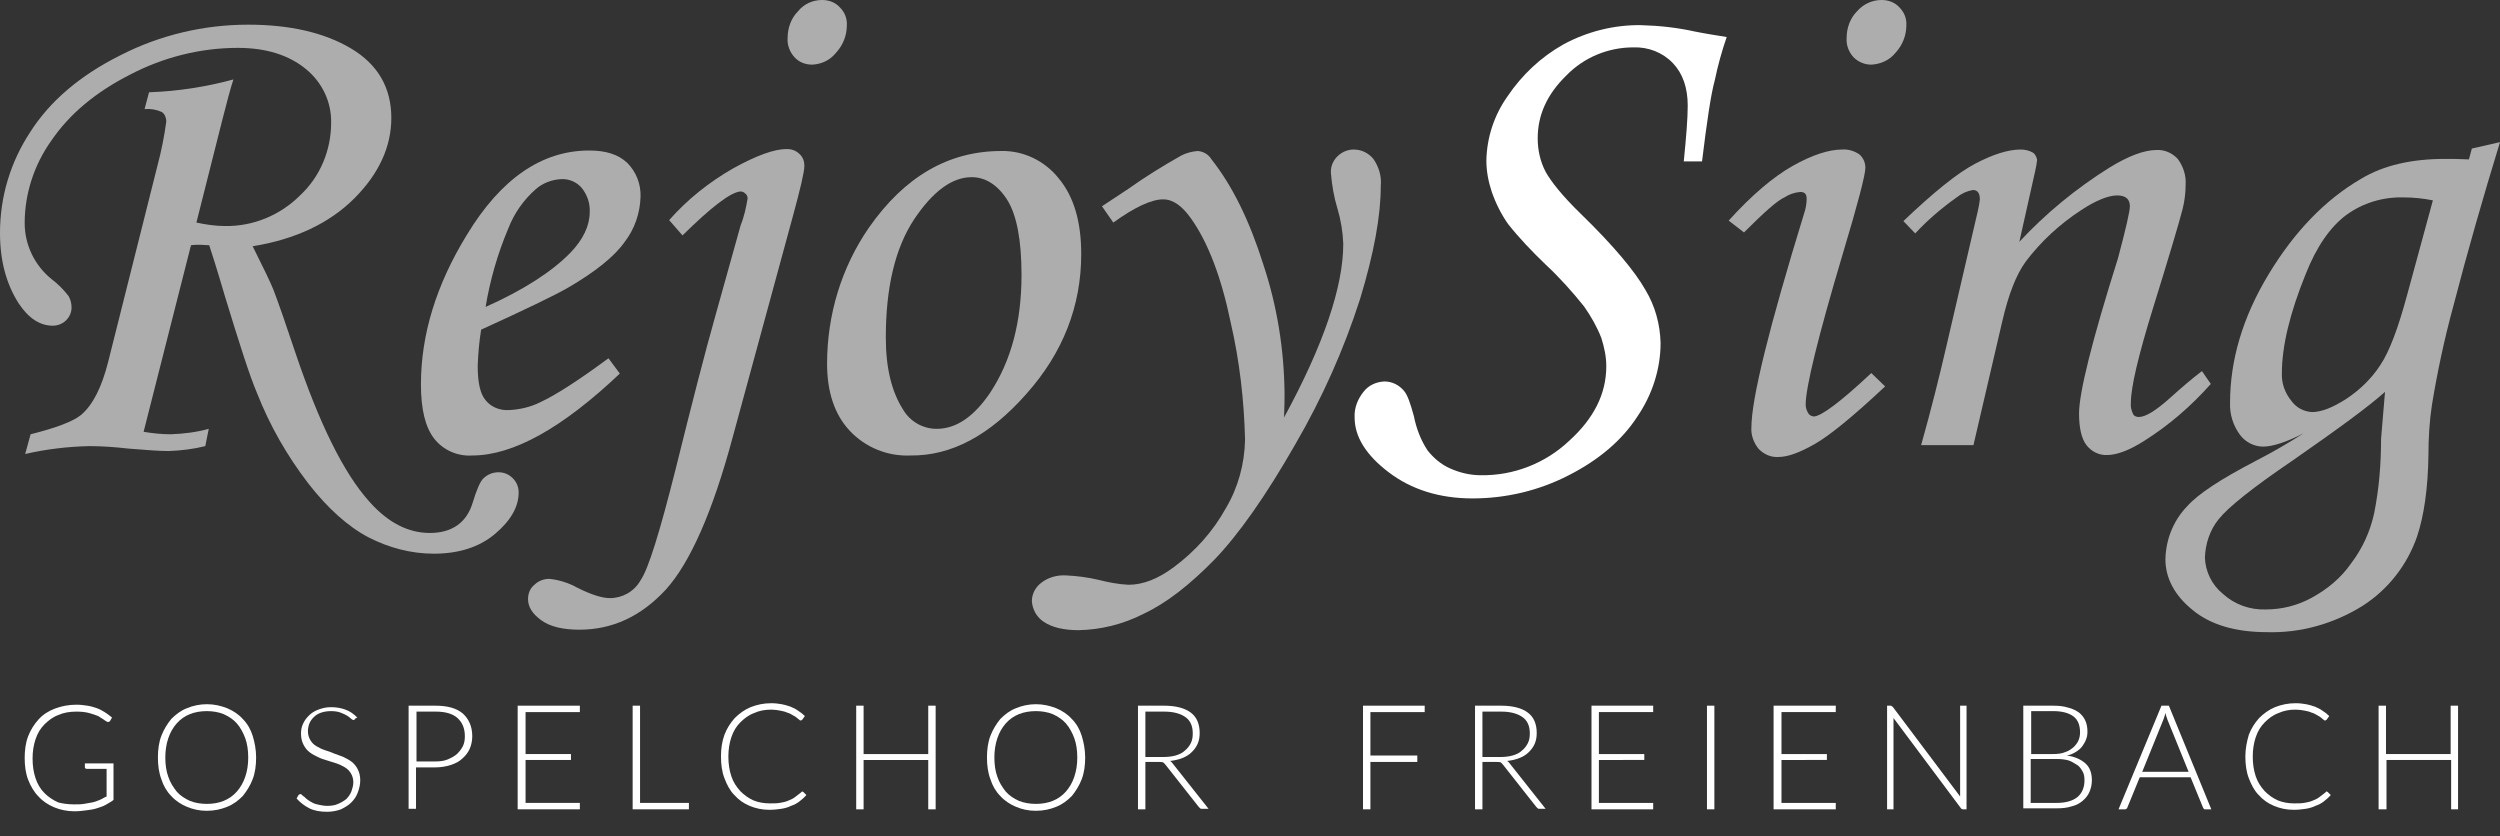
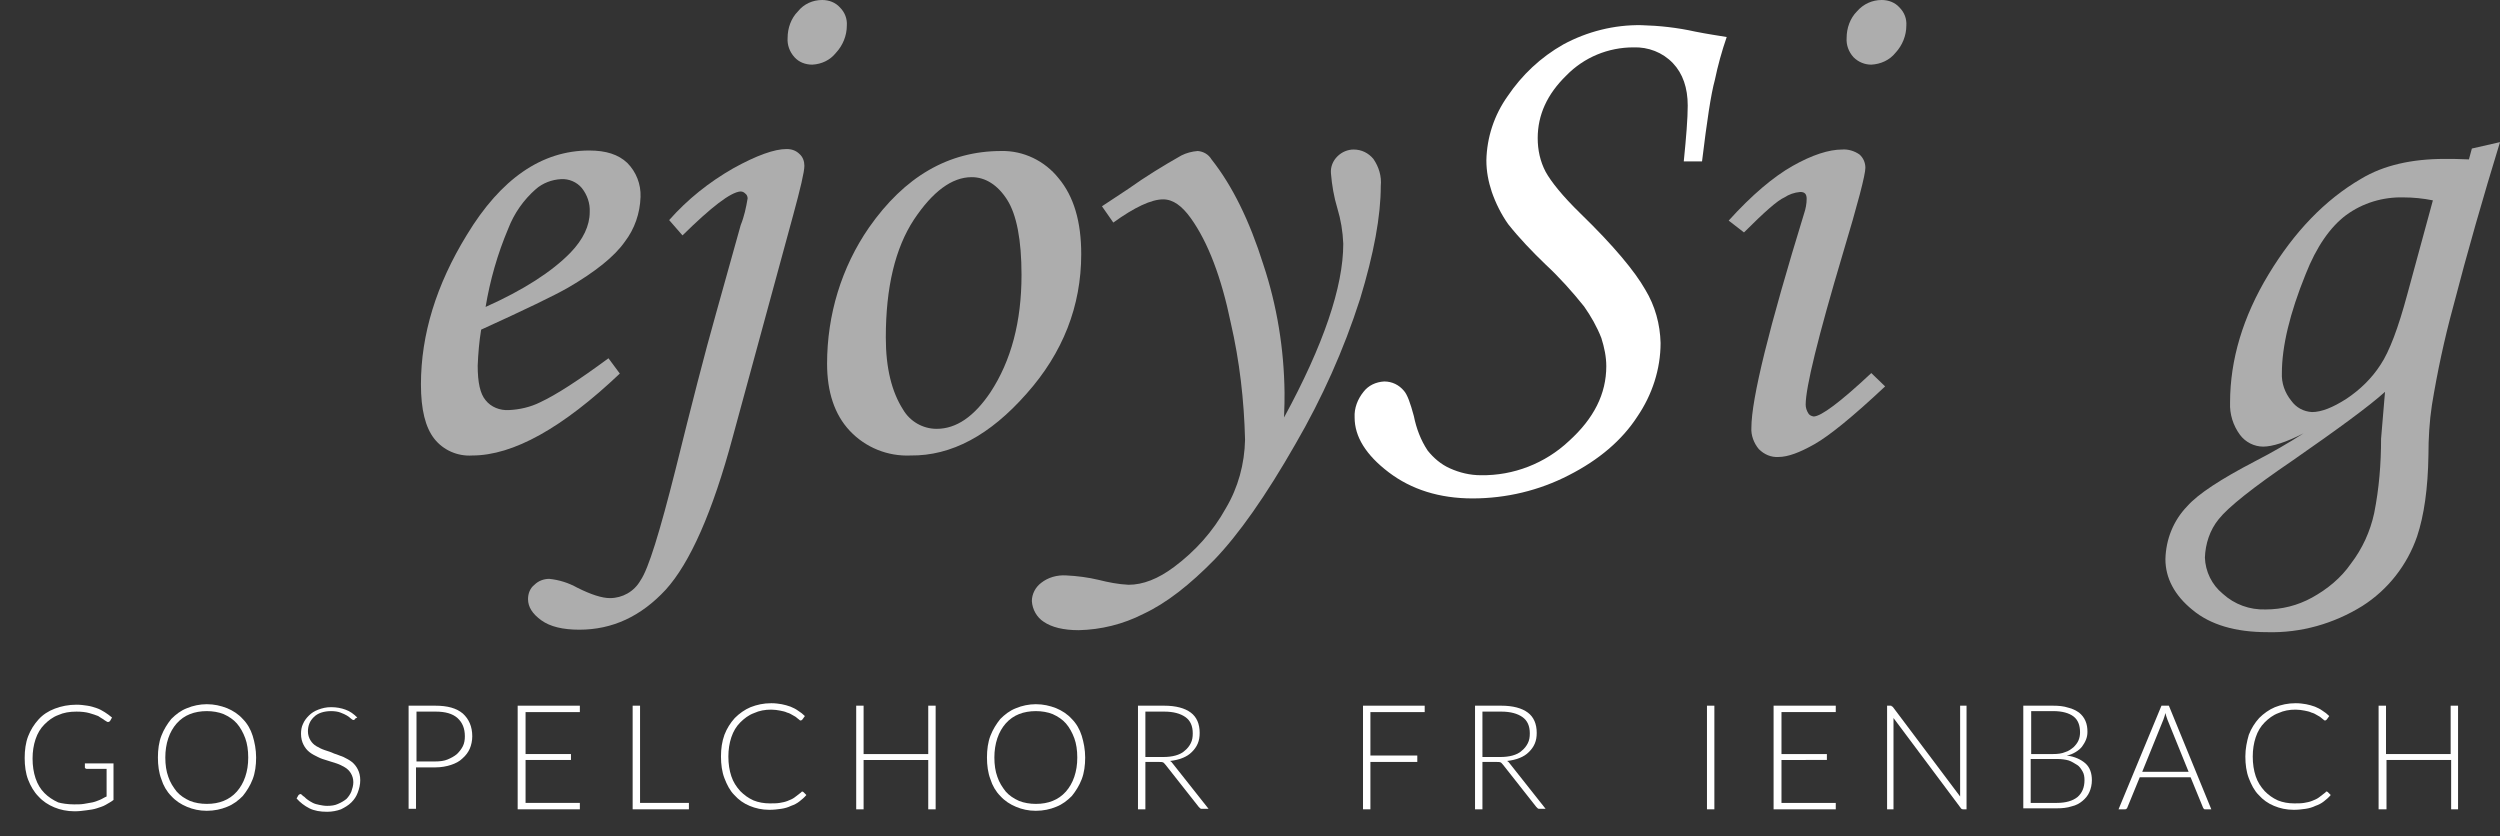
<svg xmlns="http://www.w3.org/2000/svg" version="1.1" id="Ebene_1" x="0px" y="0px" viewBox="0 0 506.6 169.5" style="enable-background:new 0 0 506.6 169.5;" xml:space="preserve">
  <rect x="0" y="0" width="506.6" height="169.5" fill="#333333" stroke="none" />
  <style type="text/css">
	.st0{opacity:0.6;fill:#FFFFFF;enable-background:new    ;}
	.st1{fill:#FFFFFF;}
	.st2{enable-background:new    ;}
</style>
  <title>RejoySing-Logo WEISS</title>
-   <path class="st0" d="M38.7,49.7l-9.6,37.8c1.8,0.3,3.6,0.5,5.5,0.5c2.6-0.1,5.2-0.4,7.7-1.1l-0.7,3.5c-2.4,0.6-4.9,0.9-7.4,1  c-1.8,0-4.6-0.2-8.2-0.5c-2.6-0.3-5.3-0.5-7.9-0.5C13.8,90.5,9.4,91,5.1,92l1.1-4c5.2-1.3,8.6-2.6,10.2-3.9c2.4-2,4.2-5.6,5.5-10.7  l10-39.8c0.8-3,1.4-6,1.8-9c0-0.7-0.3-1.5-0.9-1.9c-1.1-0.5-2.3-0.7-3.5-0.6l0.9-3.4c5.8-0.2,11.6-1.1,17.1-2.6  c-0.6,1.8-1.3,4.5-2.2,8l-5.3,21c1.9,0.4,3.8,0.7,5.8,0.7c5.7,0.1,11.2-2.2,15.2-6.2c4.1-3.8,6.3-9.2,6.3-14.7  c0.1-4.2-1.8-8.2-5.1-10.9c-3.4-2.8-8-4.3-13.8-4.3c-7.6,0-15.1,1.9-21.8,5.4c-7.1,3.6-12.4,8.1-16,13.4C6.9,33.4,5,39.3,5,45.2  c0,4.4,2,8.6,5.5,11.4c1.3,1,2.4,2.1,3.4,3.4c0.4,0.7,0.6,1.5,0.6,2.3c0,1-0.4,1.9-1.1,2.6c-0.7,0.7-1.7,1.1-2.7,1.1  c-2.6,0-4.9-1.5-6.9-4.5C1.3,57.6,0,52.9,0,47.2c0-7.3,2.1-14.3,6.1-20.4c4-6.3,10.1-11.5,18.3-15.6c8-4.1,16.9-6.2,25.9-6.2  c8.4,0,15.4,1.6,20.8,4.8s8.2,7.9,8.2,14.1c0,5.8-2.5,11.3-7.5,16.3s-11.9,8.3-20.6,9.7c2.2,4.4,3.6,7.3,4.2,8.8  c1,2.6,2.5,6.9,4.5,12.9c4.8,14.2,9.7,24.2,14.9,30c3.8,4.3,7.9,6.4,12.3,6.4c4.5,0,7.5-2.1,8.7-6.2c0.8-2.6,1.5-4.2,2.1-4.8  c0.8-0.8,1.9-1.3,3.1-1.3c1.1,0,2.1,0.4,2.9,1.2c0.8,0.8,1.2,1.8,1.2,2.9c0,2.9-1.6,5.7-4.8,8.4c-3.2,2.7-7.4,4-12.4,4  c-4.6,0-9.1-1.2-13.2-3.3c-4.2-2.2-8.3-5.9-12.2-10.9c-4.3-5.6-7.8-11.7-10.4-18.3c-1.5-3.5-3.6-10.1-6.5-19.6  c-1.7-5.8-2.8-9.2-3.2-10.4l-1.8-0.1C39.9,49.6,39.3,49.6,38.7,49.7z" />
  <path class="st0" d="M123.3,72.6l2.3,3.1C114,86.7,104,92.3,95.7,92.3c-3,0.2-5.9-1.1-7.7-3.4c-1.8-2.3-2.7-5.9-2.7-11  c0-10.1,3.1-20.2,9.3-30.3c6.9-11.4,15.2-17.1,24.8-17.1c3.4,0,5.9,0.8,7.7,2.5c1.8,1.8,2.8,4.3,2.7,6.9c-0.1,3.3-1.2,6.5-3.2,9.1  c-2.1,3-6,6.1-11.5,9.3c-2.8,1.6-8.6,4.4-17.6,8.5c-0.4,2.4-0.6,4.9-0.7,7.3c0,3.4,0.5,5.7,1.6,7c1.1,1.4,2.9,2.1,4.7,2  c2.2-0.1,4.4-0.6,6.4-1.6C112.7,80,117.2,77.1,123.3,72.6z M98.4,62.2c7.6-3.4,13.4-7.1,17.2-11c2.6-2.7,3.9-5.5,3.9-8.2  c0.1-1.8-0.5-3.5-1.6-4.9c-1-1.2-2.6-1.9-4.2-1.8c-1.9,0.1-3.7,0.8-5.1,2c-2.5,2.2-4.4,4.9-5.6,8C100.8,51.5,99.3,56.8,98.4,62.2z" />
  <path class="st0" d="M138.3,47.7l-2.7-3.1c3.7-4.2,8.1-7.7,13-10.5c4.7-2.6,8.3-3.9,10.8-3.9c1,0,1.9,0.3,2.6,1c0.7,0.6,1,1.5,1,2.4  c0,1.2-0.8,4.6-2.3,10.1l-12.2,44.8c-4.1,15.3-8.7,25.6-13.6,31c-5,5.4-10.8,8.1-17.5,8.1c-3.3,0-5.9-0.6-7.7-1.9  c-1.8-1.3-2.7-2.7-2.7-4.3c0-1.1,0.4-2.2,1.3-2.9c0.8-0.8,1.9-1.2,3-1.2c2,0.2,3.9,0.8,5.7,1.8c2.8,1.4,5,2.1,6.6,2.1  c2.5,0,4.9-1.3,6.2-3.6c1.6-2.3,3.9-9.8,7.1-22.5c3.2-12.9,5.9-23.5,8.2-31.6l5-17.9c0.7-1.7,1.1-3.6,1.4-5.4c0-0.4-0.2-0.8-0.5-1  c-0.3-0.3-0.6-0.4-1-0.4C148,39,144.2,41.9,138.3,47.7z M166.6,0c1.4,0,2.7,0.5,3.6,1.5c1,1,1.5,2.3,1.4,3.7c0,2-0.8,4-2.2,5.5  c-1.2,1.5-2.9,2.3-4.8,2.4c-1.4,0-2.7-0.5-3.6-1.5c-1-1.1-1.5-2.5-1.4-3.9c0-2,0.7-4,2.1-5.4C162.9,0.8,164.7,0,166.6,0z" />
  <path class="st0" d="M202.9,30.6c4.5-0.1,8.8,2,11.6,5.5c3.1,3.7,4.6,8.8,4.6,15.4c0,10.5-3.7,20-11.1,28.3  c-7.4,8.4-15.2,12.6-23.5,12.5c-4.6,0.2-9.1-1.6-12.3-5c-3.1-3.3-4.6-7.9-4.6-13.6c0-9.9,2.9-19.5,8.5-27.6  C183.3,35.8,192.2,30.6,202.9,30.6z M196.9,35.9c-4,0-7.9,2.9-11.7,8.6c-3.8,5.8-5.7,13.7-5.7,23.9c0,6.2,1.2,11,3.5,14.6  c1.4,2.4,4,3.9,6.8,3.9c4,0,7.6-2.5,10.9-7.4c4.2-6.4,6.3-14.3,6.3-23.8c0-7.1-1-12.2-2.9-15.2S199.7,35.9,196.9,35.9L196.9,35.9z" />
  <path class="st0" d="M225.6,45.1l-2.3-3.3l5.3-3.5c3.5-2.5,7.1-4.7,10.8-6.8c1-0.5,2.1-0.8,3.3-0.9c1.2,0.1,2.2,0.7,2.8,1.7  c4.2,5.3,7.7,12.4,10.5,21.3c2.8,8.4,4.2,17.2,4.3,26c0,1.1,0,2.8-0.1,5c8-14.7,12-26.5,12-35.2c-0.1-2.5-0.5-4.9-1.2-7.2  c-0.7-2.3-1.1-4.7-1.3-7.1c-0.1-1.3,0.4-2.5,1.3-3.4c0.9-0.9,2.1-1.4,3.3-1.4c1.6,0,3,0.7,4,1.9c1.1,1.6,1.7,3.5,1.5,5.5  c0,6.1-1.4,13.7-4.2,22.9c-3.3,10.3-7.7,20.1-13.1,29.4c-6,10.5-11.5,18.3-16.4,23.4c-5,5.1-9.7,8.8-14.4,11  c-4.1,2.1-8.6,3.2-13.1,3.3c-3.1,0-5.5-0.6-7.1-1.7c-1.4-0.9-2.3-2.5-2.4-4.2c0-1.4,0.7-2.8,1.9-3.7c1.4-1.1,3.2-1.6,5-1.5  c2.2,0.1,4.5,0.4,6.6,0.9c2,0.5,4,0.9,6.1,1c2.9,0,6-1.2,9.2-3.6c4.3-3.2,7.9-7.2,10.5-11.9c2.5-4.2,3.8-9,3.9-13.9  c-0.2-8-1.1-15.9-2.9-23.7c-1.9-9.2-4.6-16.3-8.1-21.2c-1.8-2.5-3.6-3.8-5.6-3.8C233.3,40.4,229.9,42,225.6,45.1z" />
  <path class="st1" d="M344.9,32.7h-3.7c0.5-5,0.8-8.7,0.8-11.3c0-3.6-1-6.5-3-8.6c-2.1-2.2-5-3.3-8-3.2c-5.1,0-10,2-13.6,5.7  c-3.9,3.8-5.8,8-5.8,12.7c0,2.4,0.5,4.7,1.6,6.8c1.1,2,3.4,4.9,7.1,8.5c6.7,6.5,11,11.7,13.1,15.4c2,3.3,3,7,3.1,10.8  c0,5.3-1.7,10.5-4.7,14.9c-3.1,4.8-7.8,8.8-13.9,11.9c-6,3.1-12.7,4.7-19.5,4.7c-6.7,0-12.4-1.8-17-5.3s-6.9-7.2-6.9-11.1  c-0.1-1.9,0.6-3.7,1.8-5.2c1-1.3,2.5-2,4.2-2.1c1.6,0,3,0.7,4,1.9c0.7,0.8,1.3,2.5,2,5.1c0.5,2.5,1.4,4.9,2.8,7  c1.2,1.5,2.7,2.8,4.5,3.6c2,0.9,4.1,1.4,6.3,1.4c6.6,0.1,13-2.4,17.8-6.9c5.1-4.6,7.6-9.6,7.6-15.2c0-1.9-0.4-3.8-1-5.7  c-0.9-2.3-2.1-4.4-3.5-6.4c-2.4-3-5-5.9-7.8-8.5c-2.7-2.6-5.3-5.3-7.6-8.2c-1.4-2-2.5-4.2-3.3-6.5c-0.7-2.1-1.1-4.2-1.1-6.4  c0.1-4.7,1.6-9.2,4.3-13c2.9-4.3,6.7-7.9,11.3-10.5c4.8-2.6,10.3-4,15.8-3.9c3.7,0.1,7.3,0.5,10.9,1.3c2.5,0.5,4.6,0.8,6.4,1.1  c-1,2.9-1.8,5.8-2.4,8.7C346.7,19.1,345.9,24.5,344.9,32.7z" />
  <path class="st0" d="M353.4,47.1l-3.1-2.4c4.7-5.2,9.1-8.9,13-11.1s7.3-3.3,10-3.3c1.2-0.1,2.5,0.3,3.5,1c0.8,0.7,1.2,1.7,1.2,2.7  c0,1.4-1.5,7.2-4.6,17.5c-5,16.8-7.5,27-7.5,30.5c0,0.6,0.2,1.2,0.5,1.7c0.2,0.4,0.6,0.6,1.1,0.7c1.5,0,5.4-2.9,11.7-8.8l2.8,2.7  c-6.5,6.1-11.3,10-14.3,11.7c-3,1.7-5.4,2.6-7.3,2.6c-1.5,0.1-2.9-0.5-4-1.6c-1-1.2-1.6-2.8-1.5-4.3c0-5.9,3.6-20.4,10.7-43.5  c0.3-0.9,0.5-1.9,0.5-2.9c0-1-0.4-1.4-1.3-1.4c-1.2,0.1-2.3,0.5-3.2,1.1C360.2,40.6,357.5,43,353.4,47.1z M381.3,0  c1.4,0,2.7,0.5,3.6,1.5c1,1,1.5,2.3,1.4,3.7c0,2-0.8,4-2.2,5.5c-1.2,1.5-3,2.3-4.9,2.4c-1.3,0-2.6-0.5-3.6-1.5  c-1-1.1-1.5-2.5-1.4-3.9c0-2,0.7-4,2.1-5.4C377.6,0.8,379.4,0,381.3,0z" />
-   <path class="st0" d="M388.1,47.3l-2.4-2.5c6.1-5.8,10.9-9.7,14.5-11.6s6.7-2.9,9.3-2.9c0.8,0,1.7,0.2,2.4,0.6  c0.5,0.3,0.8,0.9,0.9,1.5c-0.1,0.8-0.2,1.5-0.4,2.3l-3.2,14.3c5.4-5.8,11.5-10.8,18.2-15c3.9-2.4,7.1-3.6,9.6-3.6  c1.6-0.1,3.2,0.6,4.3,1.8c1.1,1.5,1.7,3.3,1.6,5.1c0,1.7-0.2,3.4-0.6,5c-0.8,3.1-2.8,9.8-6,20.1c-3,9.7-4.5,16.1-4.5,19.2  c-0.1,0.8,0.1,1.5,0.4,2.2c0.2,0.5,0.7,0.7,1.2,0.7c1.4,0,3.5-1.3,6.5-4c2.1-1.9,4.2-3.7,6.3-5.3l1.8,2.6c-4,4.5-8.5,8.4-13.6,11.6  c-3,1.9-5.5,2.8-7.4,2.8c-1.6,0.1-3.2-0.7-4.2-2c-1-1.3-1.5-3.5-1.5-6.4c0-4.2,2.6-14.7,7.9-31.5c1.6-6,2.4-9.5,2.4-10.5  c0-1.5-0.9-2.2-2.6-2.2s-4.3,1-7.3,3c-4.3,2.8-8.1,6.3-11.2,10.4c-1.9,2.6-3.5,6.6-4.8,12.3l-5.8,24.9h-10.6  c2-7.1,3.7-13.9,5.2-20.4l6.3-27.1c0.2-0.8,0.3-1.6,0.4-2.3c0-1.3-0.5-1.9-1.4-1.9c-1.2,0.2-2.3,0.7-3.3,1.5  C393.4,42.2,390.6,44.6,388.1,47.3z" />
  <path class="st0" d="M500.9,30.1l5.7-1.3c-3.4,11.1-6.6,22.2-9.5,33.4c-1.8,6.6-3.2,13.2-4.3,19.9c-0.5,3.3-0.7,6.7-0.7,10.1  c-0.1,6.8-0.9,12.3-2.3,16.5c-2,5.8-5.9,10.8-11.1,14.1c-5.8,3.6-12.5,5.5-19.3,5.3c-6.4,0-11.5-1.5-15.1-4.5  c-3.7-3-5.5-6.5-5.5-10.3c0.1-4,1.6-7.8,4.4-10.7c2.2-2.5,6.8-5.5,13.7-9.1c3.5-1.8,6.8-3.7,9.9-5.7c-3.5,1.8-6.3,2.7-8.2,2.7  c-1.8,0-3.6-0.9-4.7-2.4c-1.4-1.9-2.1-4.2-2-6.5c0-8.7,2.6-17.4,7.8-26s11.4-15.1,18.8-19.4c4.5-2.7,10.2-4,16.9-4  c1.3,0,3,0,4.9,0.1L500.9,30.1z M483.3,79.4c-3.2,2.9-9.5,7.5-18.7,13.9c-8.1,5.5-13.1,9.5-15,11.9c-1.8,2.2-2.7,5-2.8,7.8  c0.1,2.8,1.4,5.5,3.6,7.3c2.4,2.2,5.5,3.3,8.7,3.2c3.3,0,6.5-0.8,9.4-2.4c3.1-1.7,5.9-4,7.9-6.9c2.3-3,3.9-6.5,4.7-10.2  c1-5,1.4-10,1.4-15.1C482.6,87.5,482.9,84.4,483.3,79.4z M493,40.6c-2-0.4-4-0.6-6-0.6c-4.1-0.1-8.2,1.1-11.6,3.6  c-3.2,2.4-6,6.4-8.2,12c-3.2,7.9-4.8,14.6-4.8,20c-0.1,2,0.6,4,1.9,5.6c1,1.4,2.5,2.2,4.2,2.3c1.9,0,4.2-0.9,7-2.7  c2.7-1.8,5.1-4.1,6.9-6.9c1.8-2.7,3.6-7.5,5.4-14.2L493,40.6z" />
  <g class="st2">
    <path class="st1" d="M15,163c0.7,0,1.4,0,2-0.1c0.6-0.1,1.1-0.2,1.7-0.3c0.5-0.1,1-0.3,1.5-0.5c0.5-0.2,0.9-0.5,1.4-0.7v-5.6h-4   c-0.1,0-0.2,0-0.3-0.1c-0.1-0.1-0.1-0.1-0.1-0.2v-0.8h5.8v7.4c-0.5,0.4-1.1,0.7-1.6,1s-1.2,0.5-1.8,0.7c-0.6,0.2-1.3,0.3-2.1,0.4   c-0.7,0.1-1.5,0.2-2.4,0.2c-1.5,0-2.9-0.3-4.1-0.8c-1.2-0.5-2.3-1.2-3.2-2.2c-0.9-0.9-1.6-2.1-2.1-3.4c-0.5-1.3-0.7-2.8-0.7-4.4   s0.2-3.1,0.7-4.4c0.5-1.3,1.2-2.4,2.1-3.4s2-1.7,3.3-2.2c1.3-0.5,2.8-0.8,4.4-0.8c0.8,0,1.5,0.1,2.2,0.2s1.3,0.3,1.9,0.5   c0.6,0.2,1.1,0.5,1.6,0.8c0.5,0.3,1,0.7,1.5,1.1l-0.4,0.7c-0.1,0.1-0.2,0.2-0.4,0.2c-0.1,0-0.2,0-0.3-0.1c-0.1-0.1-0.4-0.2-0.6-0.4   c-0.3-0.2-0.7-0.4-1.1-0.7c-0.5-0.2-1.1-0.4-1.8-0.6s-1.6-0.3-2.6-0.3c-1.4,0-2.6,0.2-3.7,0.7c-1.1,0.4-2,1.1-2.8,1.9   c-0.8,0.8-1.4,1.8-1.8,3s-0.6,2.5-0.6,3.9c0,1.5,0.2,2.8,0.6,4s1,2.2,1.8,3c0.8,0.8,1.7,1.4,2.8,1.9C12.5,162.8,13.7,163,15,163z" />
    <path class="st1" d="M51.9,153.5c0,1.6-0.2,3.1-0.7,4.4c-0.5,1.3-1.2,2.4-2,3.4c-0.9,0.9-1.9,1.7-3.2,2.2c-1.2,0.5-2.6,0.8-4.1,0.8   c-1.5,0-2.8-0.3-4-0.8c-1.2-0.5-2.3-1.2-3.2-2.2c-0.9-0.9-1.6-2.1-2-3.4c-0.5-1.3-0.7-2.8-0.7-4.4c0-1.6,0.2-3.1,0.7-4.4   c0.5-1.3,1.2-2.4,2-3.4c0.9-0.9,1.9-1.7,3.2-2.2c1.2-0.5,2.6-0.8,4-0.8c1.5,0,2.8,0.3,4.1,0.8c1.2,0.5,2.3,1.2,3.2,2.2   c0.9,0.9,1.6,2.1,2,3.4C51.6,150.4,51.9,151.9,51.9,153.5z M50.3,153.5c0-1.5-0.2-2.8-0.6-3.9s-1-2.2-1.7-3   c-0.7-0.8-1.6-1.4-2.7-1.9c-1-0.4-2.2-0.6-3.4-0.6c-1.2,0-2.4,0.2-3.4,0.6c-1,0.4-1.9,1-2.7,1.9c-0.7,0.8-1.3,1.8-1.7,3   c-0.4,1.2-0.6,2.5-0.6,3.9c0,1.5,0.2,2.8,0.6,3.9c0.4,1.2,1,2.1,1.7,3c0.7,0.8,1.6,1.4,2.7,1.9c1,0.4,2.2,0.6,3.4,0.6   c1.3,0,2.4-0.2,3.4-0.6c1-0.4,1.9-1,2.7-1.9c0.7-0.8,1.3-1.8,1.7-3S50.3,155,50.3,153.5z" />
    <path class="st1" d="M72,145.6c-0.1,0.2-0.2,0.3-0.4,0.3c-0.1,0-0.3-0.1-0.5-0.3c-0.2-0.2-0.5-0.4-0.8-0.6   c-0.3-0.2-0.8-0.4-1.3-0.6c-0.5-0.2-1.2-0.3-1.9-0.3s-1.4,0.1-2,0.3c-0.6,0.2-1.1,0.5-1.5,0.9s-0.7,0.8-0.9,1.3   c-0.2,0.5-0.3,1-0.3,1.6c0,0.7,0.2,1.3,0.5,1.8s0.7,0.9,1.2,1.2c0.5,0.3,1.1,0.6,1.7,0.8c0.6,0.2,1.3,0.4,1.9,0.7   c0.7,0.2,1.3,0.5,1.9,0.7c0.6,0.3,1.2,0.6,1.7,1c0.5,0.4,0.9,0.9,1.2,1.5c0.3,0.6,0.5,1.3,0.5,2.2c0,0.9-0.2,1.7-0.5,2.5   c-0.3,0.8-0.7,1.4-1.3,2s-1.3,1-2.1,1.4c-0.8,0.3-1.8,0.5-2.8,0.5c-1.4,0-2.6-0.2-3.6-0.7s-1.9-1.2-2.6-2l0.4-0.7   c0.1-0.1,0.3-0.2,0.4-0.2c0.1,0,0.2,0.1,0.3,0.2c0.1,0.1,0.3,0.3,0.5,0.4c0.2,0.2,0.4,0.4,0.7,0.6c0.3,0.2,0.6,0.4,1,0.6   c0.4,0.2,0.8,0.3,1.3,0.4c0.5,0.1,1,0.2,1.6,0.2c0.8,0,1.6-0.1,2.2-0.4c0.7-0.3,1.2-0.6,1.7-1c0.4-0.4,0.8-1,1-1.5   c0.2-0.6,0.4-1.2,0.4-1.9c0-0.7-0.2-1.3-0.5-1.8c-0.3-0.5-0.7-0.9-1.2-1.2c-0.5-0.3-1.1-0.6-1.7-0.8s-1.3-0.4-1.9-0.6   c-0.7-0.2-1.3-0.4-1.9-0.7s-1.2-0.6-1.7-1s-0.9-0.9-1.2-1.5c-0.3-0.6-0.5-1.3-0.5-2.2c0-0.7,0.1-1.4,0.4-2c0.3-0.7,0.7-1.2,1.2-1.7   c0.5-0.5,1.1-0.9,1.9-1.2s1.6-0.5,2.6-0.5c1.1,0,2.1,0.2,2.9,0.5c0.9,0.3,1.7,0.9,2.4,1.6L72,145.6z" />
    <path class="st1" d="M84.3,155.5v8.4h-1.5V143h5.4c2.5,0,4.3,0.5,5.6,1.6c1.2,1.1,1.9,2.6,1.9,4.6c0,0.9-0.2,1.8-0.5,2.5   s-0.8,1.4-1.5,2c-0.6,0.6-1.4,1-2.3,1.3s-2,0.5-3.1,0.5H84.3z M84.3,154.3h3.9c0.9,0,1.8-0.1,2.5-0.4c0.7-0.3,1.3-0.6,1.9-1.1   c0.5-0.5,0.9-1,1.2-1.6c0.3-0.6,0.4-1.3,0.4-2c0-1.6-0.5-2.8-1.5-3.7s-2.5-1.3-4.4-1.3h-3.9V154.3z" />
    <path class="st1" d="M117.5,143v1.3h-11v8.5h9.2v1.2h-9.2v8.7h11v1.3h-12.6V143H117.5z" />
  </g>
  <g class="st2">
    <path class="st1" d="M129.7,162.7h9.9v1.3h-11.4V143h1.5V162.7z" />
  </g>
  <g class="st2">
    <path class="st1" d="M162.5,160.4c0.1,0,0.2,0,0.3,0.1l0.6,0.6c-0.4,0.5-0.9,0.9-1.4,1.3c-0.5,0.4-1.1,0.7-1.7,0.9   c-0.6,0.3-1.3,0.5-2,0.6c-0.7,0.1-1.5,0.2-2.4,0.2c-1.5,0-2.8-0.3-4-0.8s-2.2-1.2-3.1-2.2c-0.9-0.9-1.5-2.1-2-3.4   c-0.5-1.3-0.7-2.8-0.7-4.4c0-1.6,0.2-3,0.7-4.4c0.5-1.3,1.2-2.4,2.1-3.4c0.9-0.9,2-1.7,3.2-2.2c1.3-0.5,2.6-0.8,4.2-0.8   c0.8,0,1.5,0.1,2.1,0.2s1.2,0.3,1.8,0.5c0.5,0.2,1.1,0.5,1.5,0.8c0.5,0.3,1,0.7,1.4,1.1l-0.5,0.7c-0.1,0.1-0.2,0.2-0.4,0.2   c-0.1,0-0.2-0.1-0.3-0.2s-0.3-0.2-0.5-0.4c-0.2-0.2-0.5-0.3-0.8-0.5c-0.3-0.2-0.7-0.4-1.1-0.5c-0.4-0.2-0.9-0.3-1.4-0.4   s-1.2-0.2-1.8-0.2c-1.3,0-2.4,0.2-3.5,0.7c-1.1,0.4-2,1.1-2.8,1.9c-0.8,0.8-1.4,1.8-1.8,3s-0.6,2.5-0.6,3.9c0,1.5,0.2,2.8,0.6,4   s1,2.1,1.8,3c0.8,0.8,1.6,1.4,2.7,1.9c1,0.4,2.1,0.6,3.3,0.6c0.7,0,1.4,0,2-0.1c0.6-0.1,1.1-0.2,1.6-0.4c0.5-0.2,1-0.4,1.4-0.7   c0.4-0.3,0.8-0.6,1.3-1c0,0,0.1-0.1,0.1-0.1S162.5,160.4,162.5,160.4z" />
    <path class="st1" d="M189.6,164h-1.5v-10H175v10h-1.5V143h1.5v9.8h13.1V143h1.5V164z" />
    <path class="st1" d="M219.9,153.5c0,1.6-0.2,3.1-0.7,4.4c-0.5,1.3-1.2,2.4-2,3.4c-0.9,0.9-1.9,1.7-3.2,2.2   c-1.2,0.5-2.6,0.8-4.1,0.8c-1.5,0-2.8-0.3-4-0.8c-1.2-0.5-2.3-1.2-3.2-2.2c-0.9-0.9-1.6-2.1-2-3.4c-0.5-1.3-0.7-2.8-0.7-4.4   c0-1.6,0.2-3.1,0.7-4.4c0.5-1.3,1.2-2.4,2-3.4c0.9-0.9,1.9-1.7,3.2-2.2c1.2-0.5,2.6-0.8,4-0.8c1.5,0,2.8,0.3,4.1,0.8   c1.2,0.5,2.3,1.2,3.2,2.2c0.9,0.9,1.6,2.1,2,3.4C219.6,150.4,219.9,151.9,219.9,153.5z M218.3,153.5c0-1.5-0.2-2.8-0.6-3.9   s-1-2.2-1.7-3c-0.7-0.8-1.6-1.4-2.7-1.9c-1-0.4-2.2-0.6-3.4-0.6c-1.2,0-2.4,0.2-3.4,0.6c-1,0.4-1.9,1-2.7,1.9   c-0.7,0.8-1.3,1.8-1.7,3c-0.4,1.2-0.6,2.5-0.6,3.9c0,1.5,0.2,2.8,0.6,3.9c0.4,1.2,1,2.1,1.7,3c0.7,0.8,1.6,1.4,2.7,1.9   c1,0.4,2.2,0.6,3.4,0.6c1.3,0,2.4-0.2,3.4-0.6c1-0.4,1.9-1,2.7-1.9c0.7-0.8,1.3-1.8,1.7-3S218.3,155,218.3,153.5z" />
    <path class="st1" d="M232.1,154.5v9.5h-1.5V143h5.3c2.4,0,4.2,0.5,5.4,1.4c1.2,0.9,1.8,2.3,1.8,4.1c0,0.8-0.1,1.5-0.4,2.2   s-0.7,1.2-1.2,1.7s-1.1,0.9-1.9,1.2c-0.7,0.3-1.6,0.5-2.5,0.6c0.2,0.1,0.4,0.3,0.6,0.6l7.2,9.1h-1.3c-0.2,0-0.3,0-0.4-0.1   s-0.2-0.2-0.3-0.3l-6.7-8.5c-0.2-0.2-0.3-0.4-0.5-0.5s-0.5-0.1-0.9-0.1H232.1z M232.1,153.4h3.6c0.9,0,1.8-0.1,2.5-0.3   c0.7-0.2,1.4-0.5,1.9-1c0.5-0.4,0.9-0.9,1.2-1.5c0.3-0.6,0.4-1.2,0.4-2c0-1.5-0.5-2.6-1.5-3.3c-1-0.7-2.4-1.1-4.3-1.1h-3.8V153.4z" />
    <path class="st1" d="M288.7,143v1.3h-11v8.8h9.5v1.3h-9.5v9.6h-1.5V143H288.7z" />
    <path class="st1" d="M300.4,154.5v9.5h-1.5V143h5.3c2.4,0,4.2,0.5,5.4,1.4c1.2,0.9,1.8,2.3,1.8,4.1c0,0.8-0.1,1.5-0.4,2.2   s-0.7,1.2-1.2,1.7c-0.5,0.5-1.1,0.9-1.9,1.2c-0.7,0.3-1.6,0.5-2.5,0.6c0.2,0.1,0.4,0.3,0.6,0.6l7.2,9.1H312c-0.2,0-0.3,0-0.4-0.1   s-0.2-0.2-0.3-0.3l-6.7-8.5c-0.2-0.2-0.3-0.4-0.5-0.5s-0.5-0.1-0.9-0.1H300.4z M300.4,153.4h3.6c0.9,0,1.8-0.1,2.5-0.3   s1.4-0.5,1.9-1c0.5-0.4,0.9-0.9,1.2-1.5c0.3-0.6,0.4-1.2,0.4-2c0-1.5-0.5-2.6-1.5-3.3c-1-0.7-2.4-1.1-4.3-1.1h-3.8V153.4z" />
-     <path class="st1" d="M335,143v1.3h-11v8.5h9.2v1.2H324v8.7h11v1.3h-12.5V143H335z" />
    <path class="st1" d="M347.4,164h-1.5V143h1.5V164z" />
    <path class="st1" d="M372,143v1.3h-11v8.5h9.2v1.2H361v8.7h11v1.3h-12.6V143H372z" />
    <path class="st1" d="M383.3,143.1c0.1,0,0.2,0.1,0.3,0.2l13.6,18.1c0-0.3,0-0.6,0-0.9V143h1.3V164h-0.7c-0.2,0-0.4-0.1-0.5-0.3   l-13.6-18.2c0,0.3,0,0.6,0,0.8V164h-1.3V143h0.7C383.2,143,383.3,143,383.3,143.1z" />
    <path class="st1" d="M410,164V143h6c1.2,0,2.2,0.1,3.1,0.4c0.9,0.2,1.6,0.6,2.2,1c0.6,0.5,1,1,1.3,1.7s0.4,1.4,0.4,2.2   c0,0.6-0.1,1.1-0.3,1.6s-0.5,1-0.8,1.4s-0.8,0.8-1.3,1.1c-0.5,0.3-1.1,0.6-1.8,0.7c1.6,0.2,2.9,0.8,3.8,1.6s1.3,2,1.3,3.4   c0,0.9-0.2,1.7-0.5,2.4c-0.3,0.7-0.8,1.3-1.4,1.8c-0.6,0.5-1.3,0.9-2.2,1.1c-0.9,0.3-1.9,0.4-3,0.4H410z M411.5,152.8h4.5   c1,0,1.8-0.1,2.5-0.4c0.7-0.2,1.2-0.6,1.7-1c0.4-0.4,0.8-0.9,1-1.4c0.2-0.5,0.3-1,0.3-1.6c0-1.4-0.4-2.5-1.3-3.2   c-0.9-0.7-2.3-1.1-4.1-1.1h-4.5V152.8z M411.5,153.9v8.8h5.3c1.8,0,3.2-0.4,4.2-1.2c0.9-0.8,1.4-1.9,1.4-3.4c0-0.7-0.1-1.3-0.4-1.8   c-0.3-0.5-0.6-1-1.1-1.3s-1.1-0.7-1.7-0.9c-0.7-0.2-1.5-0.3-2.4-0.3H411.5z" />
  </g>
  <g class="st2">
    <path class="st1" d="M448.1,164h-1.2c-0.1,0-0.3,0-0.3-0.1c-0.1-0.1-0.2-0.2-0.2-0.3l-2.5-6.1h-10.3l-2.5,6.1   c0,0.1-0.1,0.2-0.2,0.3s-0.2,0.1-0.4,0.1h-1.2L438,143h1.5L448.1,164z M434.1,156.4h9.4l-4.3-10.6c-0.1-0.2-0.1-0.4-0.2-0.6   s-0.1-0.4-0.2-0.7c-0.1,0.2-0.1,0.5-0.2,0.7c-0.1,0.2-0.1,0.4-0.2,0.6L434.1,156.4z" />
  </g>
  <g class="st2">
    <path class="st1" d="M471.4,160.4c0.1,0,0.2,0,0.3,0.1l0.6,0.6c-0.4,0.5-0.9,0.9-1.4,1.3c-0.5,0.4-1.1,0.7-1.7,0.9   c-0.6,0.3-1.3,0.5-2,0.6c-0.7,0.1-1.5,0.2-2.4,0.2c-1.5,0-2.8-0.3-4-0.8c-1.2-0.5-2.2-1.2-3.1-2.2c-0.9-0.9-1.5-2.1-2-3.4   c-0.5-1.3-0.7-2.8-0.7-4.4c0-1.6,0.3-3,0.7-4.4c0.5-1.3,1.2-2.4,2.1-3.4c0.9-0.9,2-1.7,3.2-2.2c1.3-0.5,2.6-0.8,4.2-0.8   c0.8,0,1.5,0.1,2.1,0.2c0.6,0.1,1.2,0.3,1.8,0.5c0.5,0.2,1.1,0.5,1.5,0.8c0.5,0.3,1,0.7,1.4,1.1l-0.5,0.7c-0.1,0.1-0.2,0.2-0.4,0.2   c-0.1,0-0.2-0.1-0.3-0.2c-0.1-0.1-0.3-0.2-0.5-0.4c-0.2-0.2-0.5-0.3-0.8-0.5s-0.7-0.4-1.1-0.5c-0.4-0.2-0.9-0.3-1.4-0.4   c-0.5-0.1-1.2-0.2-1.8-0.2c-1.3,0-2.4,0.2-3.5,0.7c-1.1,0.4-2,1.1-2.8,1.9c-0.8,0.8-1.4,1.8-1.8,3c-0.4,1.2-0.6,2.5-0.6,3.9   c0,1.5,0.2,2.8,0.6,4c0.4,1.2,1,2.1,1.8,3c0.8,0.8,1.6,1.4,2.7,1.9c1,0.4,2.1,0.6,3.3,0.6c0.7,0,1.4,0,2-0.1s1.1-0.2,1.6-0.4   c0.5-0.2,1-0.4,1.4-0.7s0.8-0.6,1.3-1c0,0,0.1-0.1,0.1-0.1C471.3,160.5,471.3,160.4,471.4,160.4z" />
    <path class="st1" d="M498.2,164h-1.5v-10h-13.1v10H482V143h1.5v9.8h13.1V143h1.5V164z" />
  </g>
</svg>